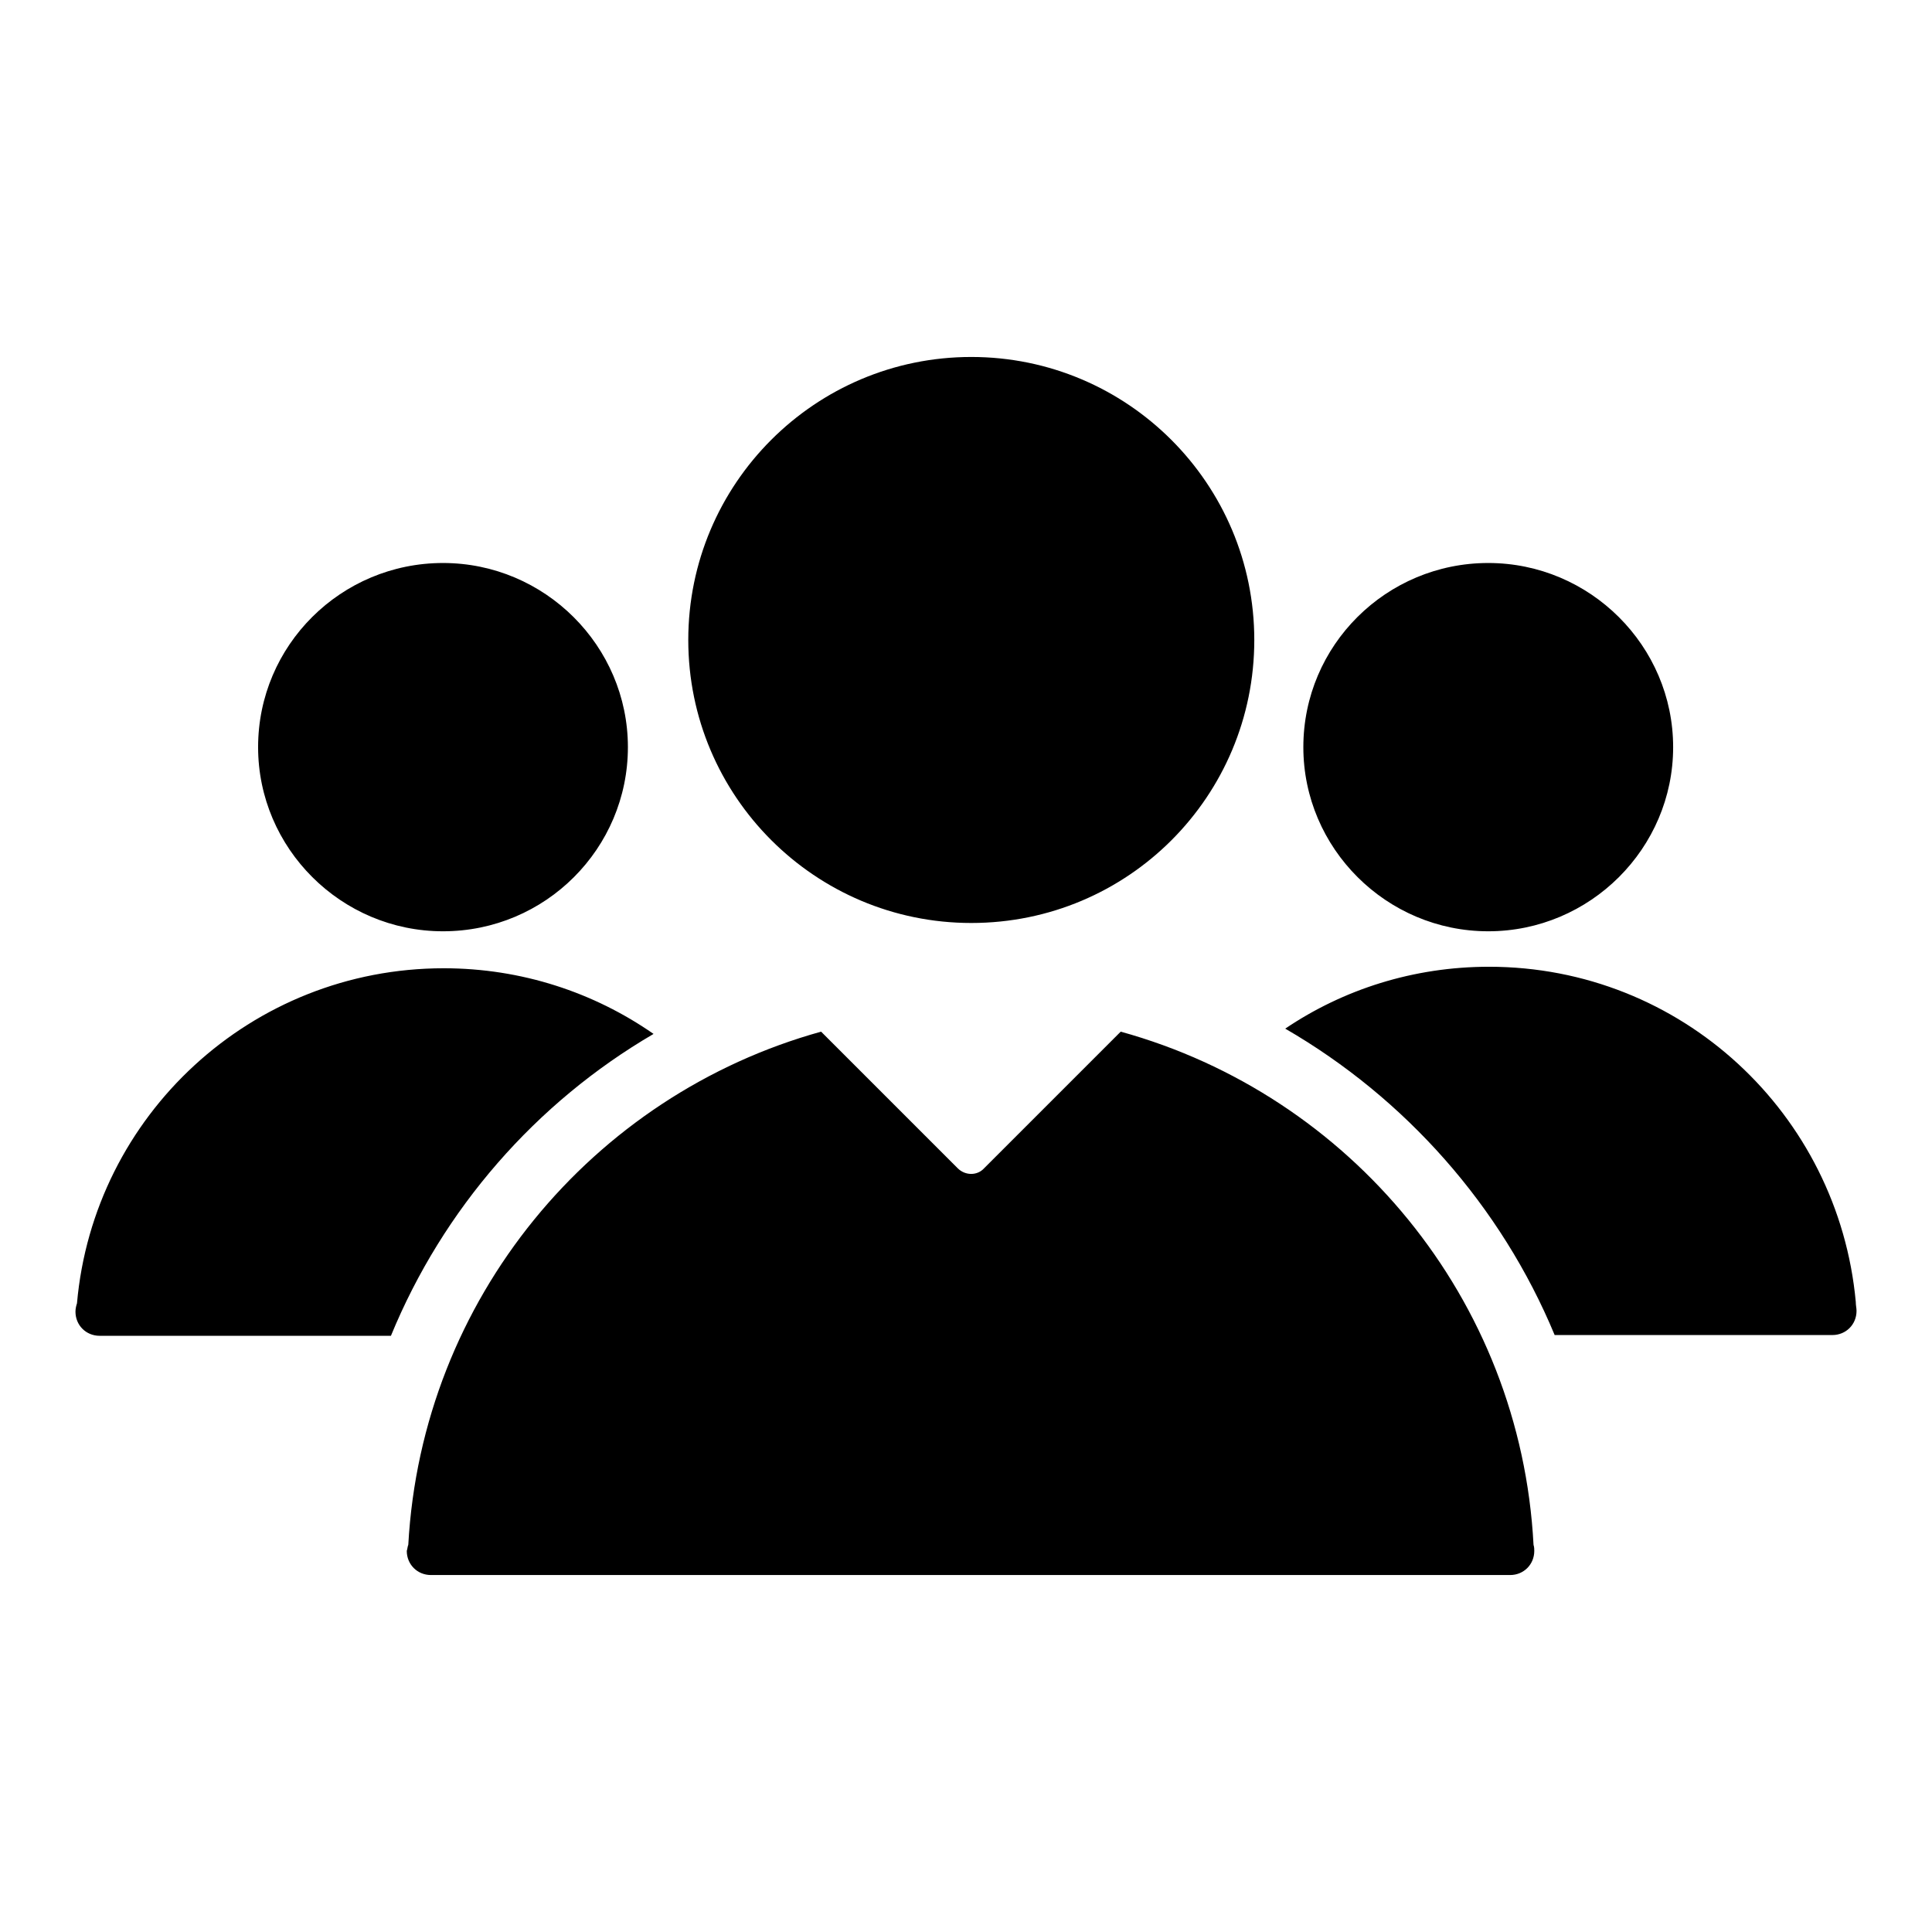
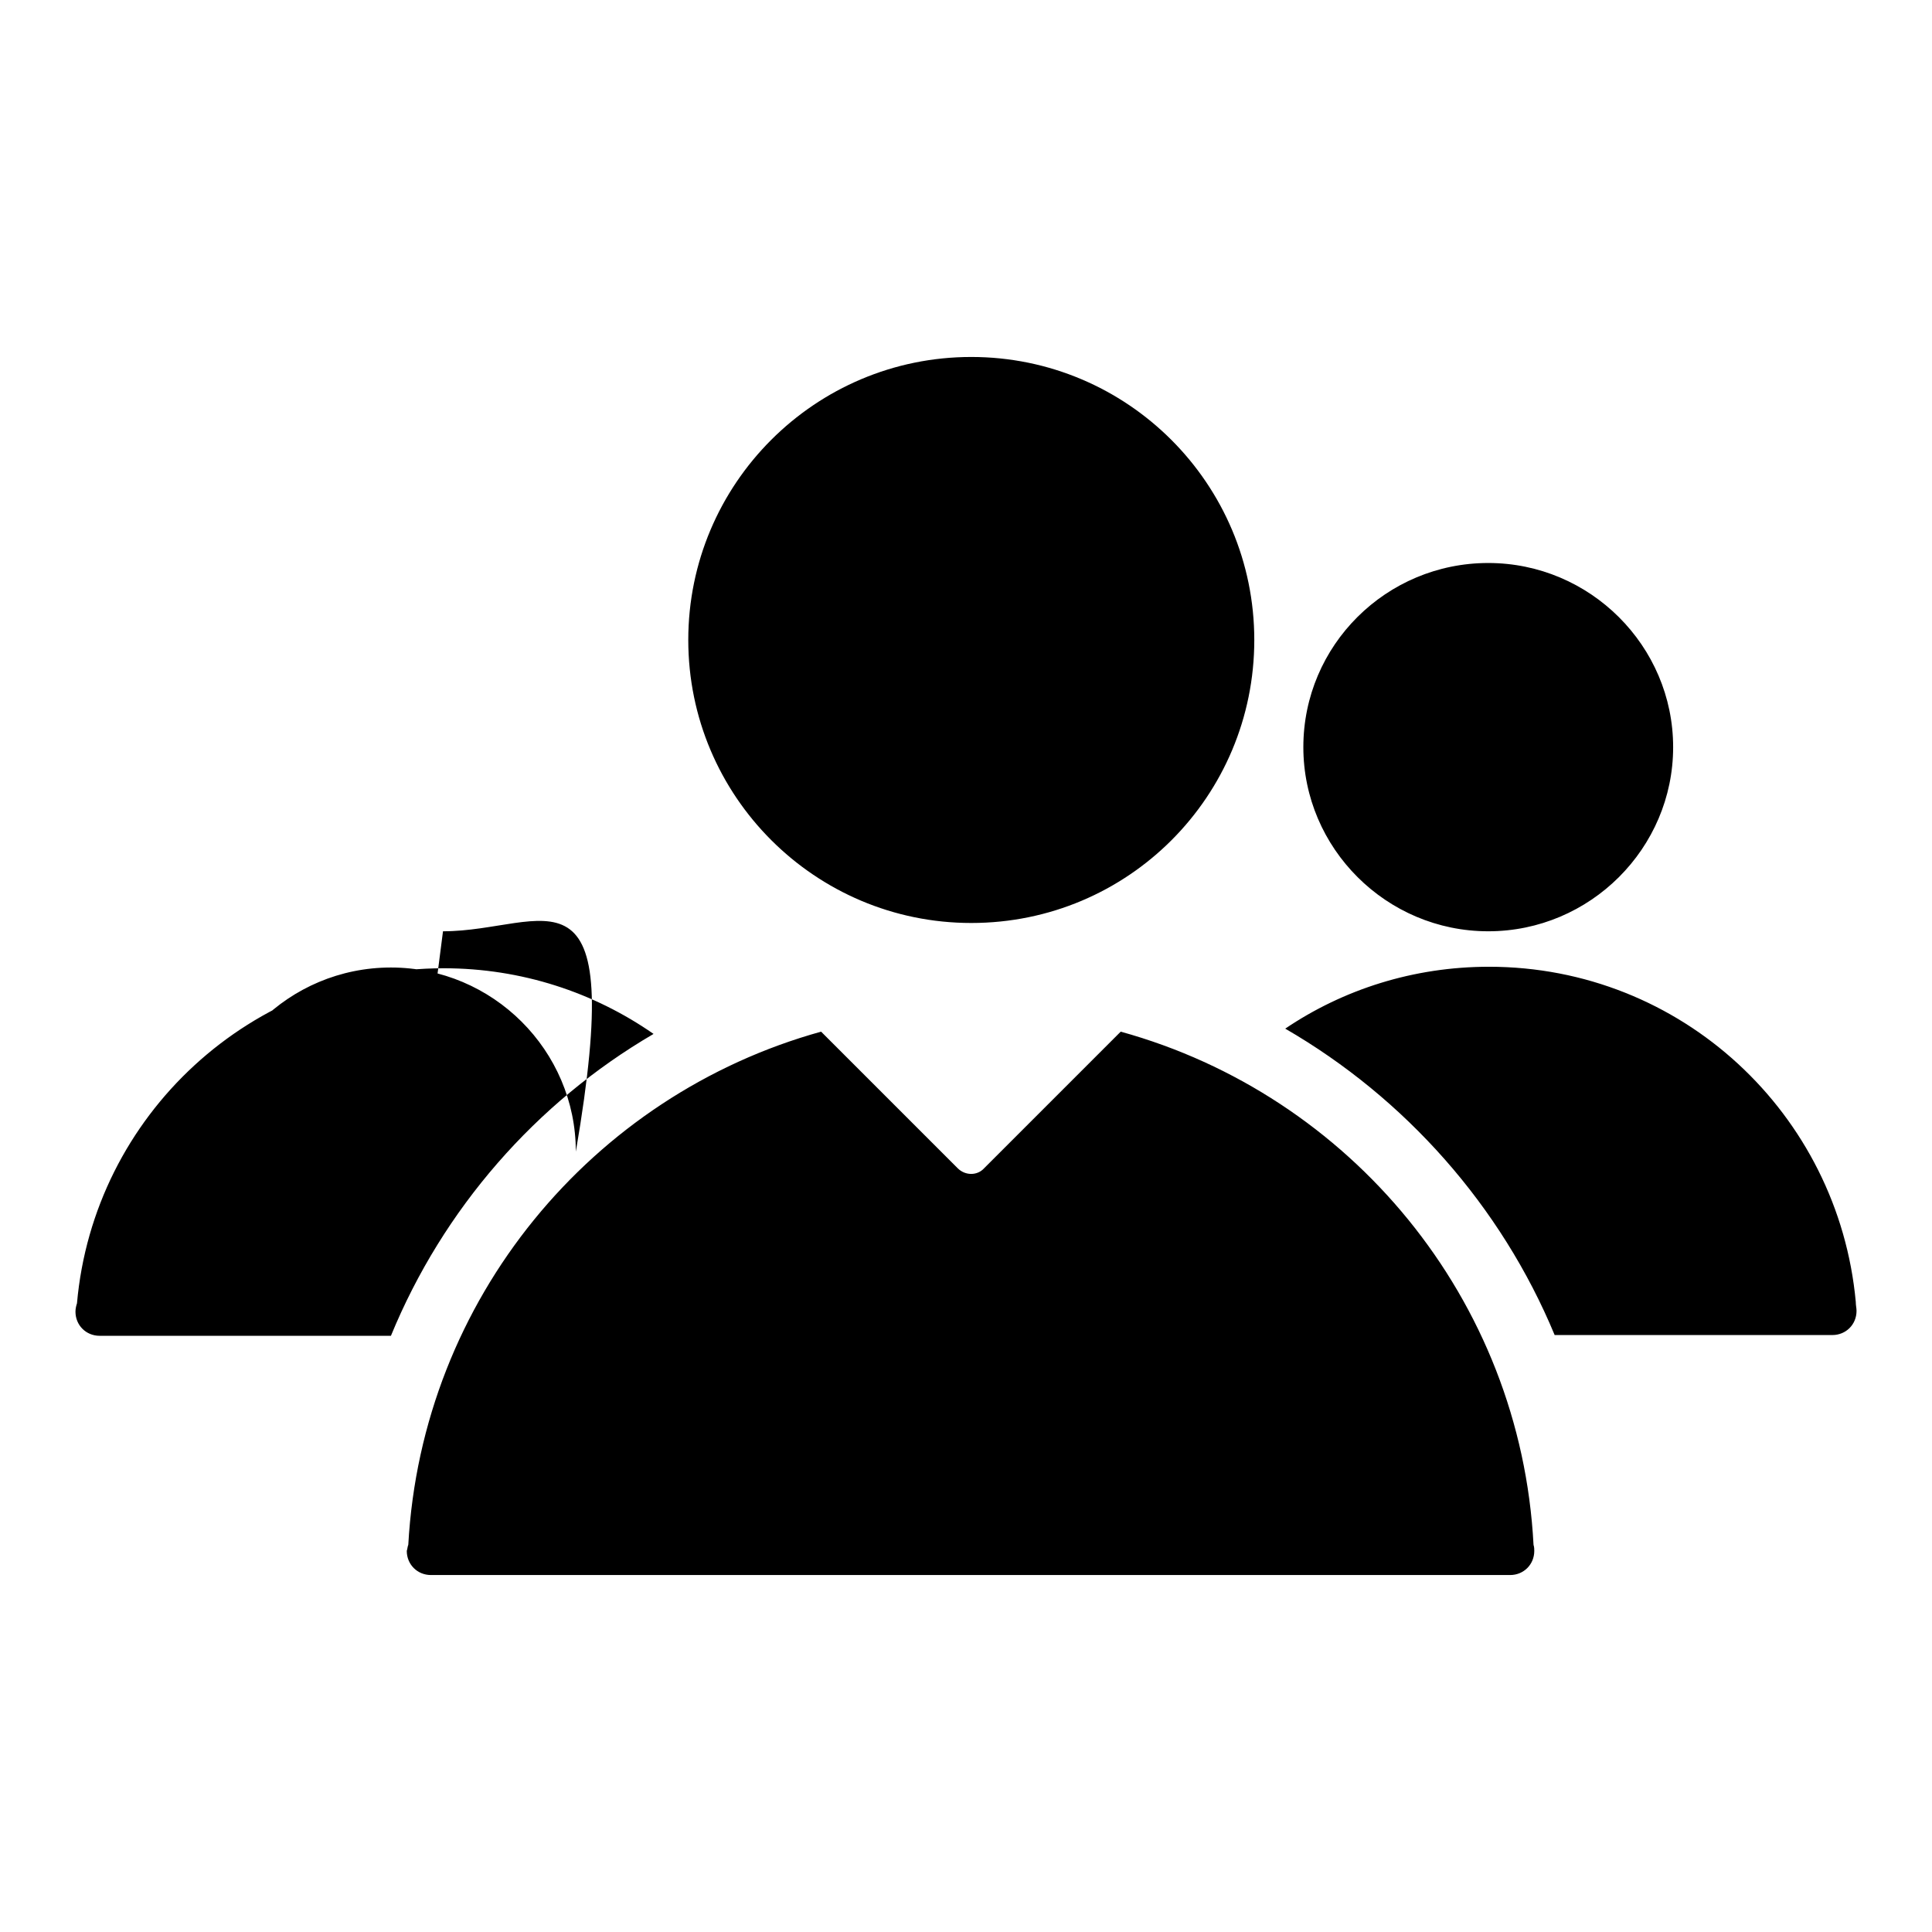
<svg xmlns="http://www.w3.org/2000/svg" version="1.1" x="0px" y="0px" viewBox="0 0 256 256" enable-background="new 0 0 256 256" xml:space="preserve">
  <g>
-     <path fill="#000000" d="M246,173.7c0,1.8-1.4,3.2-3.2,3.2h-36.8c-7.1-17.1-19.8-31.4-35.7-40.6c7.7-5.2,17-8.2,27-8.2 c25.5,0,46.3,19.5,48.6,44.4C245.9,173,246,173.3,246,173.7L246,173.7z M197.2,123.4c-13.5,0-24.5-11-24.5-24.4 c0-13.5,11-24.4,24.5-24.4c13.5,0,24.5,11,24.5,24.4C221.7,112.4,210.7,123.4,197.2,123.4L197.2,123.4z M128.7,122.3 c-20.7,0-37.5-16.8-37.5-37.5c0-20.7,16.8-37.5,37.5-37.5s37.5,16.8,37.5,37.5C166.2,105.5,149.5,122.3,128.7,122.3z M51.8,177 H13.2c-1.8,0-3.2-1.4-3.2-3.2c0-0.4,0.1-0.8,0.2-1.1c2.2-24.9,23.1-44.4,48.6-44.4c10.3,0,19.9,3.2,27.8,8.7 C71,146.1,58.7,160.2,51.8,177z M58.7,123.4c-13.5,0-24.5-11-24.5-24.4c0-13.5,11-24.4,24.5-24.4s24.5,11,24.5,24.4 C83.2,112.4,72.3,123.4,58.7,123.4L58.7,123.4z M54.1,204.7c1.8-32.6,24.4-59.6,54.7-68l18.1,18.1c1,1,2.6,1,3.5,0l18.1-18.1 c30.4,8.4,53,35.4,54.7,68c0.1,0.3,0.1,0.6,0.1,0.8c0,1.8-1.4,3.2-3.2,3.2h-143c-1.8,0-3.2-1.4-3.2-3.2 C54,205.2,54,204.9,54.1,204.7z" />
+     <path fill="#000000" d="M246,173.7c0,1.8-1.4,3.2-3.2,3.2h-36.8c-7.1-17.1-19.8-31.4-35.7-40.6c7.7-5.2,17-8.2,27-8.2 c25.5,0,46.3,19.5,48.6,44.4C245.9,173,246,173.3,246,173.7L246,173.7z M197.2,123.4c-13.5,0-24.5-11-24.5-24.4 c0-13.5,11-24.4,24.5-24.4c13.5,0,24.5,11,24.5,24.4C221.7,112.4,210.7,123.4,197.2,123.4L197.2,123.4z M128.7,122.3 c-20.7,0-37.5-16.8-37.5-37.5c0-20.7,16.8-37.5,37.5-37.5s37.5,16.8,37.5,37.5C166.2,105.5,149.5,122.3,128.7,122.3z M51.8,177 H13.2c-1.8,0-3.2-1.4-3.2-3.2c0-0.4,0.1-0.8,0.2-1.1c2.2-24.9,23.1-44.4,48.6-44.4c10.3,0,19.9,3.2,27.8,8.7 C71,146.1,58.7,160.2,51.8,177z c-13.5,0-24.5-11-24.5-24.4c0-13.5,11-24.4,24.5-24.4s24.5,11,24.5,24.4 C83.2,112.4,72.3,123.4,58.7,123.4L58.7,123.4z M54.1,204.7c1.8-32.6,24.4-59.6,54.7-68l18.1,18.1c1,1,2.6,1,3.5,0l18.1-18.1 c30.4,8.4,53,35.4,54.7,68c0.1,0.3,0.1,0.6,0.1,0.8c0,1.8-1.4,3.2-3.2,3.2h-143c-1.8,0-3.2-1.4-3.2-3.2 C54,205.2,54,204.9,54.1,204.7z" />
  </g>
</svg>